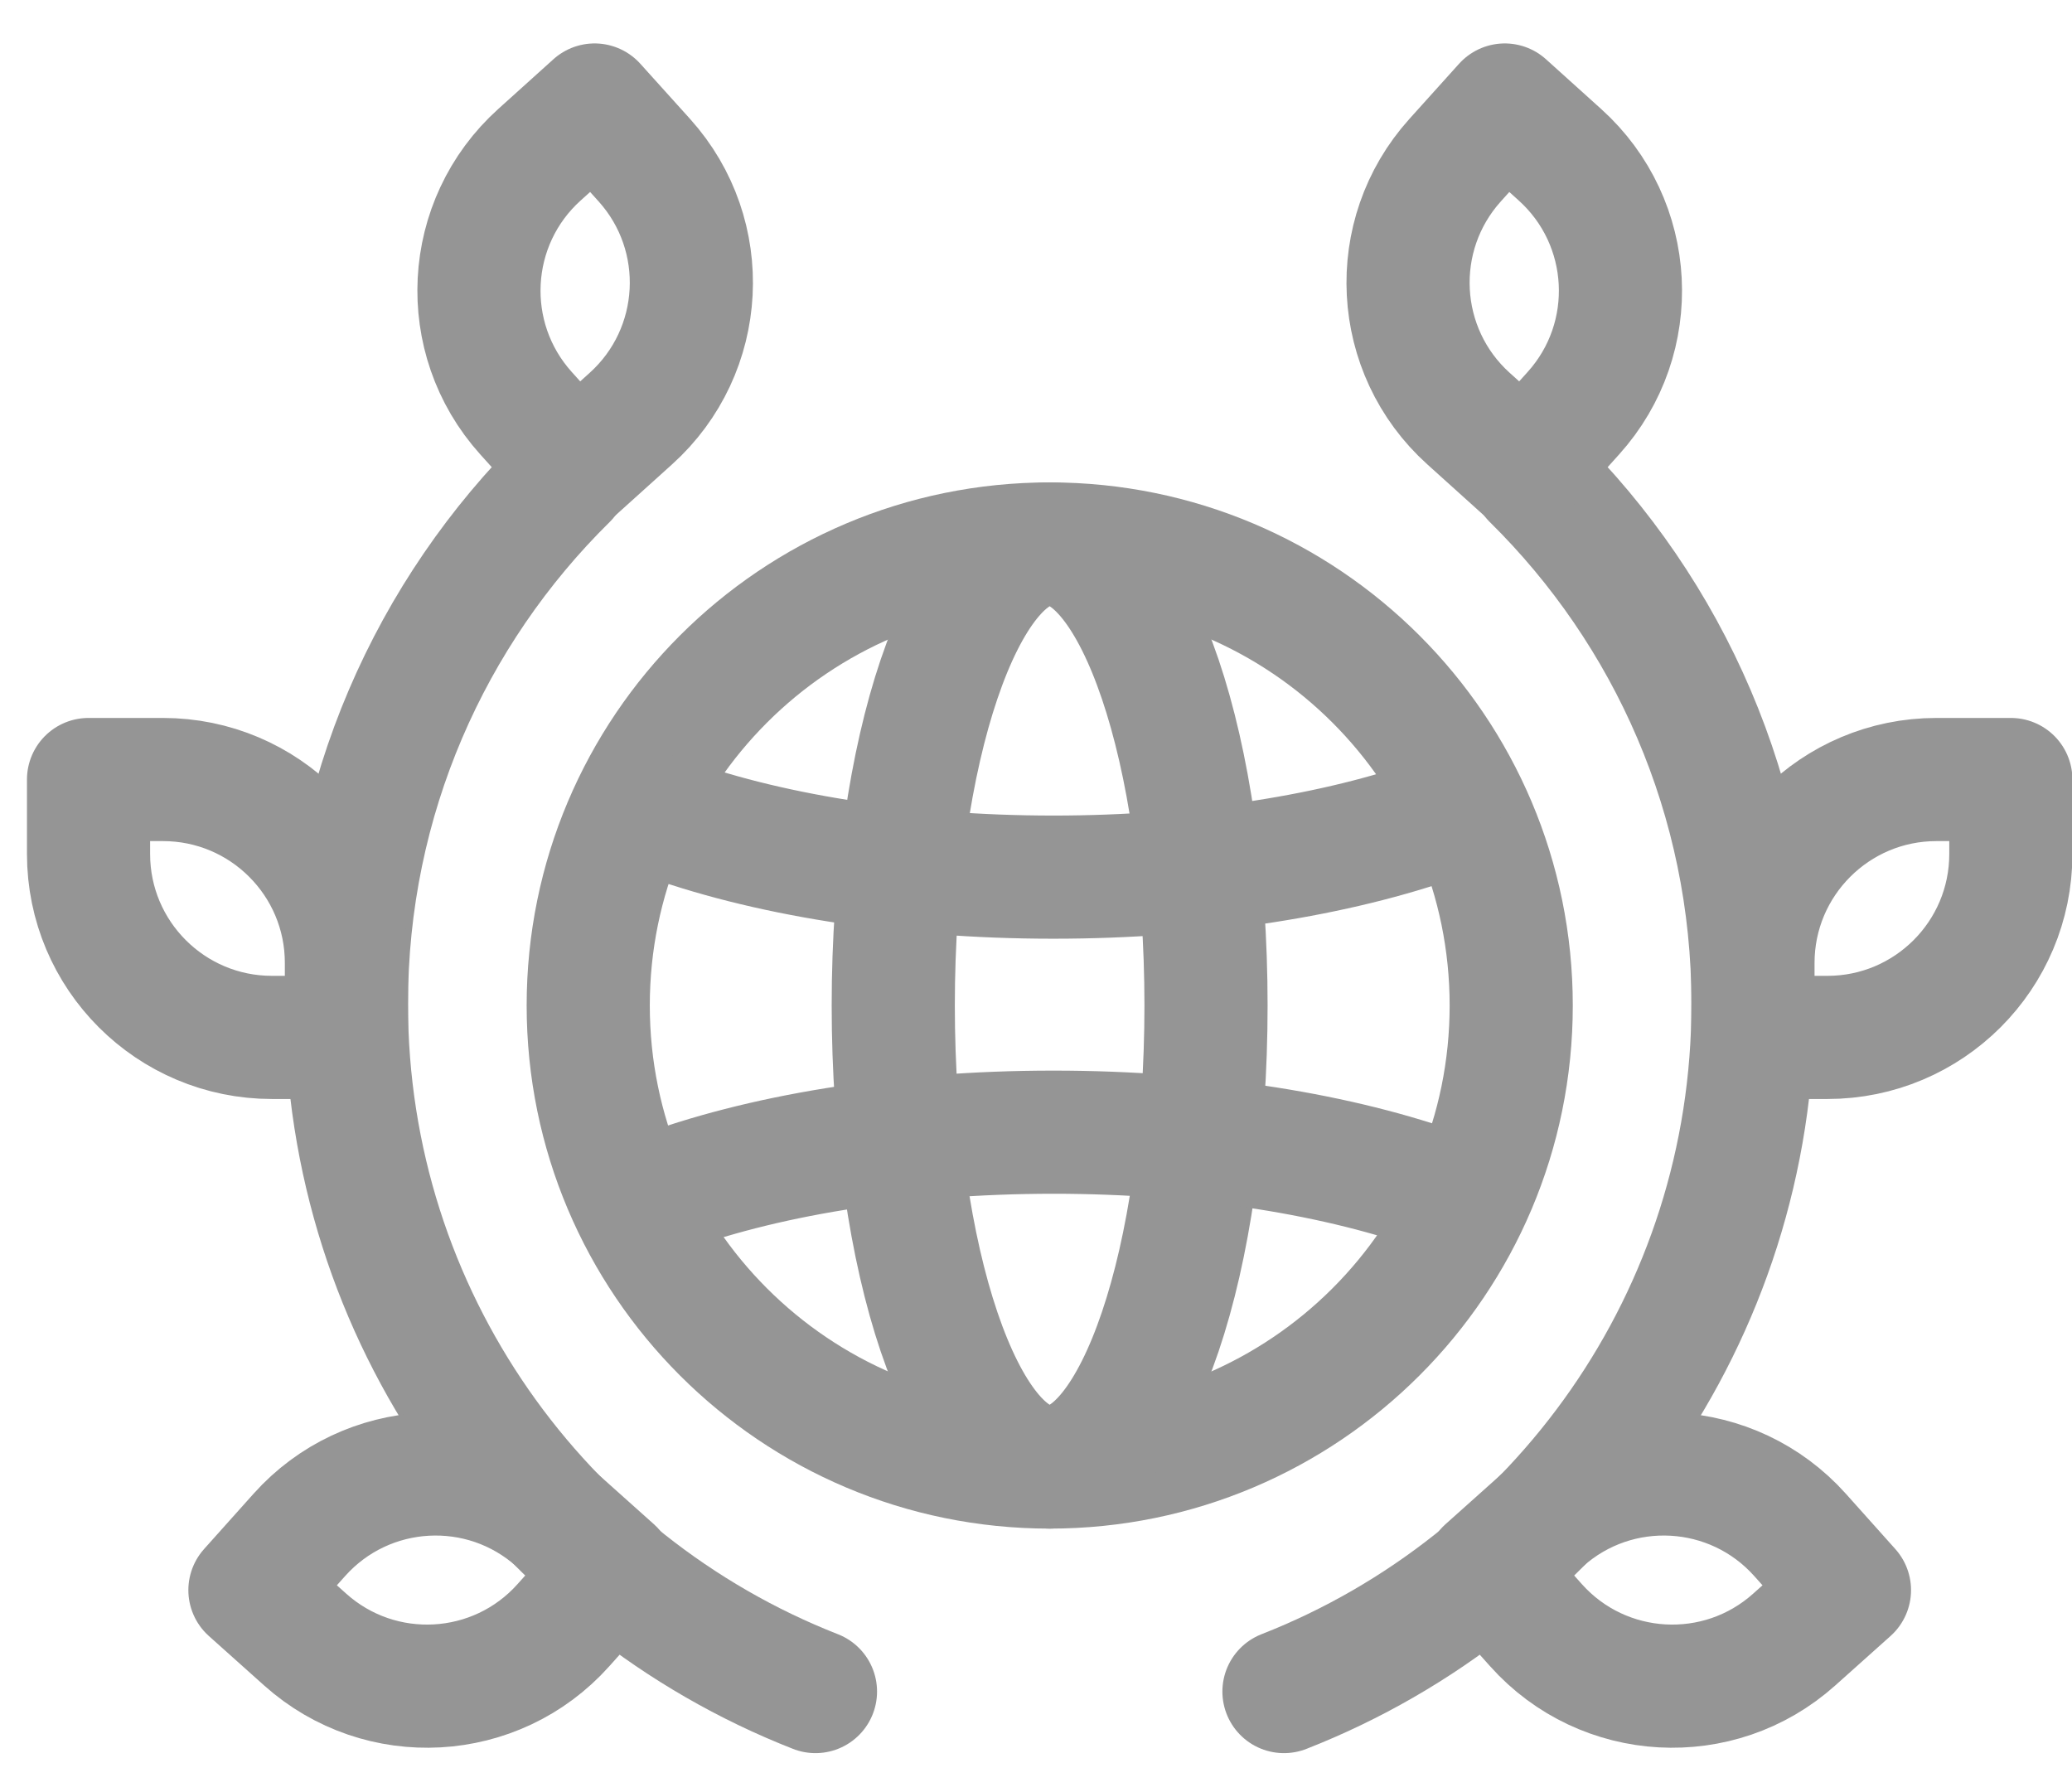
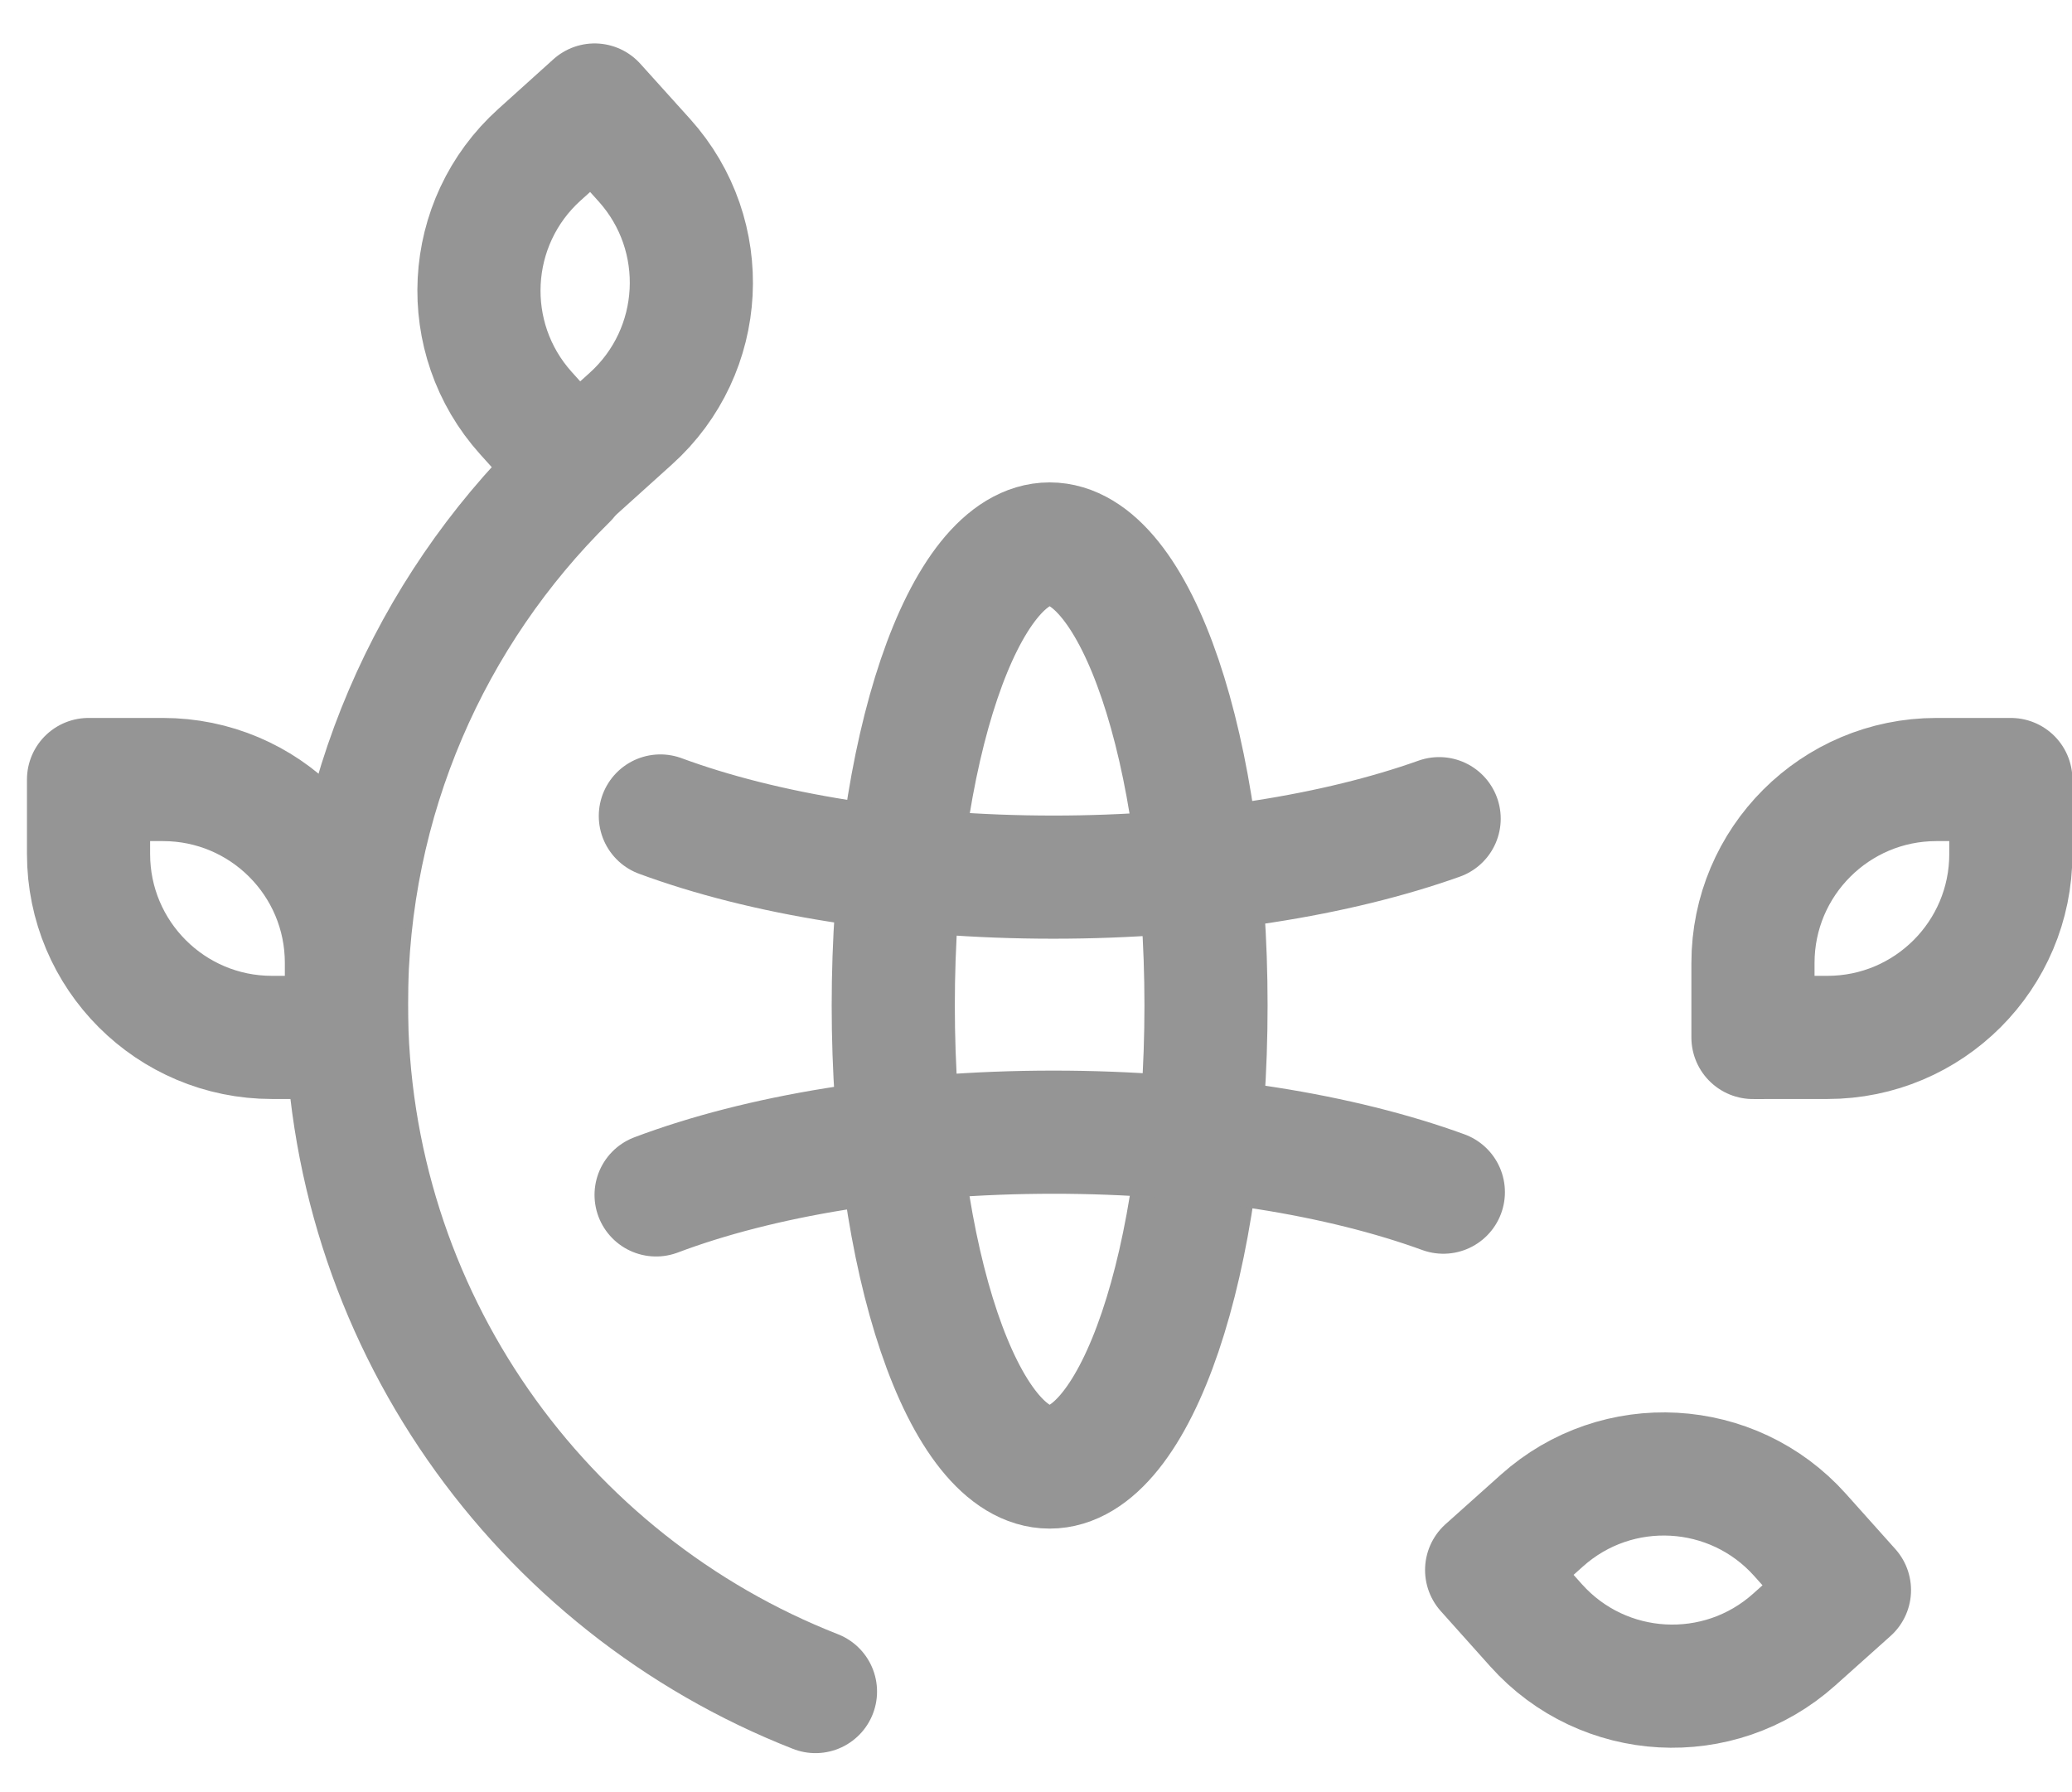
<svg xmlns="http://www.w3.org/2000/svg" width="37" height="32" viewBox="0 0 37 32" fill="none">
-   <path d="M27.377 8.54C29.801 10.93 31.304 14.252 31.304 17.926C31.304 23.51 27.831 28.283 22.928 30.204" stroke="#959595" stroke-width="2.199" stroke-miterlimit="10" stroke-linecap="round" stroke-linejoin="round" />
-   <path d="M26.871 1.875L25.984 2.86C24.776 4.201 24.883 6.267 26.224 7.475L27.209 8.363L28.096 7.378C29.305 6.037 29.197 3.971 27.856 2.763L26.871 1.875Z" stroke="#959595" stroke-width="2.199" stroke-miterlimit="10" stroke-linecap="round" stroke-linejoin="round" />
  <path d="M33.026 28.393L32.143 27.406C30.941 26.063 28.877 25.948 27.534 27.151L26.547 28.034L27.43 29.021C28.632 30.364 30.696 30.478 32.039 29.276L33.026 28.393Z" stroke="#959595" stroke-width="2.199" stroke-miterlimit="10" stroke-linecap="round" stroke-linejoin="round" />
-   <path d="M35.908 13.919L34.579 13.919C32.77 13.919 31.303 15.386 31.303 17.195L31.303 18.525L32.632 18.524C34.441 18.524 35.908 17.058 35.908 15.248L35.908 13.919Z" stroke="#959595" stroke-width="2.199" stroke-miterlimit="10" stroke-linecap="round" stroke-linejoin="round" />
+   <path d="M35.908 13.919L34.579 13.919C32.77 13.919 31.303 15.386 31.303 17.195L31.303 18.525L32.632 18.524C34.441 18.524 35.908 17.058 35.908 15.248Z" stroke="#959595" stroke-width="2.199" stroke-miterlimit="10" stroke-linecap="round" stroke-linejoin="round" />
  <path d="M10.113 8.54C7.688 10.93 6.186 14.252 6.186 17.926C6.186 23.51 9.658 28.283 14.562 30.204" stroke="#959595" stroke-width="2.199" stroke-miterlimit="10" stroke-linecap="round" stroke-linejoin="round" />
  <path d="M10.618 1.875L11.506 2.86C12.714 4.201 12.606 6.267 11.265 7.475L10.28 8.363L9.393 7.378C8.185 6.037 8.292 3.971 9.633 2.763L10.618 1.875Z" stroke="#959595" stroke-width="2.199" stroke-miterlimit="10" stroke-linecap="round" stroke-linejoin="round" />
-   <path d="M4.463 28.393L5.346 27.406C6.548 26.063 8.612 25.948 9.955 27.151L10.942 28.034L10.059 29.021C8.857 30.364 6.793 30.478 5.45 29.276L4.463 28.393Z" stroke="#959595" stroke-width="2.199" stroke-miterlimit="10" stroke-linecap="round" stroke-linejoin="round" />
  <path d="M1.581 13.919L2.91 13.919C4.72 13.919 6.187 15.386 6.186 17.195L6.186 18.525L4.857 18.524C3.048 18.524 1.581 17.058 1.581 15.248L1.581 13.919Z" stroke="#959595" stroke-width="2.199" stroke-miterlimit="10" stroke-linecap="round" stroke-linejoin="round" />
-   <path d="M18.745 26.195C23.296 26.195 26.986 22.505 26.986 17.954C26.986 13.402 23.296 9.713 18.745 9.713C14.194 9.713 10.504 13.402 10.504 17.954C10.504 22.505 14.194 26.195 18.745 26.195Z" stroke="#959595" stroke-width="2.199" stroke-miterlimit="10" stroke-linecap="round" stroke-linejoin="round" />
  <path d="M18.744 26.195C20.286 26.195 21.536 22.505 21.536 17.954C21.536 13.402 20.286 9.713 18.744 9.713C17.201 9.713 15.951 13.402 15.951 17.954C15.951 22.505 17.201 26.195 18.744 26.195Z" stroke="#959595" stroke-width="2.199" stroke-miterlimit="10" stroke-linecap="round" stroke-linejoin="round" />
  <path d="M11.716 21.336C13.557 20.642 16.057 20.216 18.811 20.216C21.5 20.216 23.947 20.622 25.774 21.287" stroke="#959595" stroke-width="2.199" stroke-miterlimit="10" stroke-linecap="round" stroke-linejoin="round" />
  <path d="M25.699 14.618C23.879 15.266 21.463 15.662 18.811 15.662C16.095 15.662 13.625 15.247 11.792 14.57" stroke="#959595" stroke-width="2.199" stroke-miterlimit="10" stroke-linecap="round" stroke-linejoin="round" />
</svg>